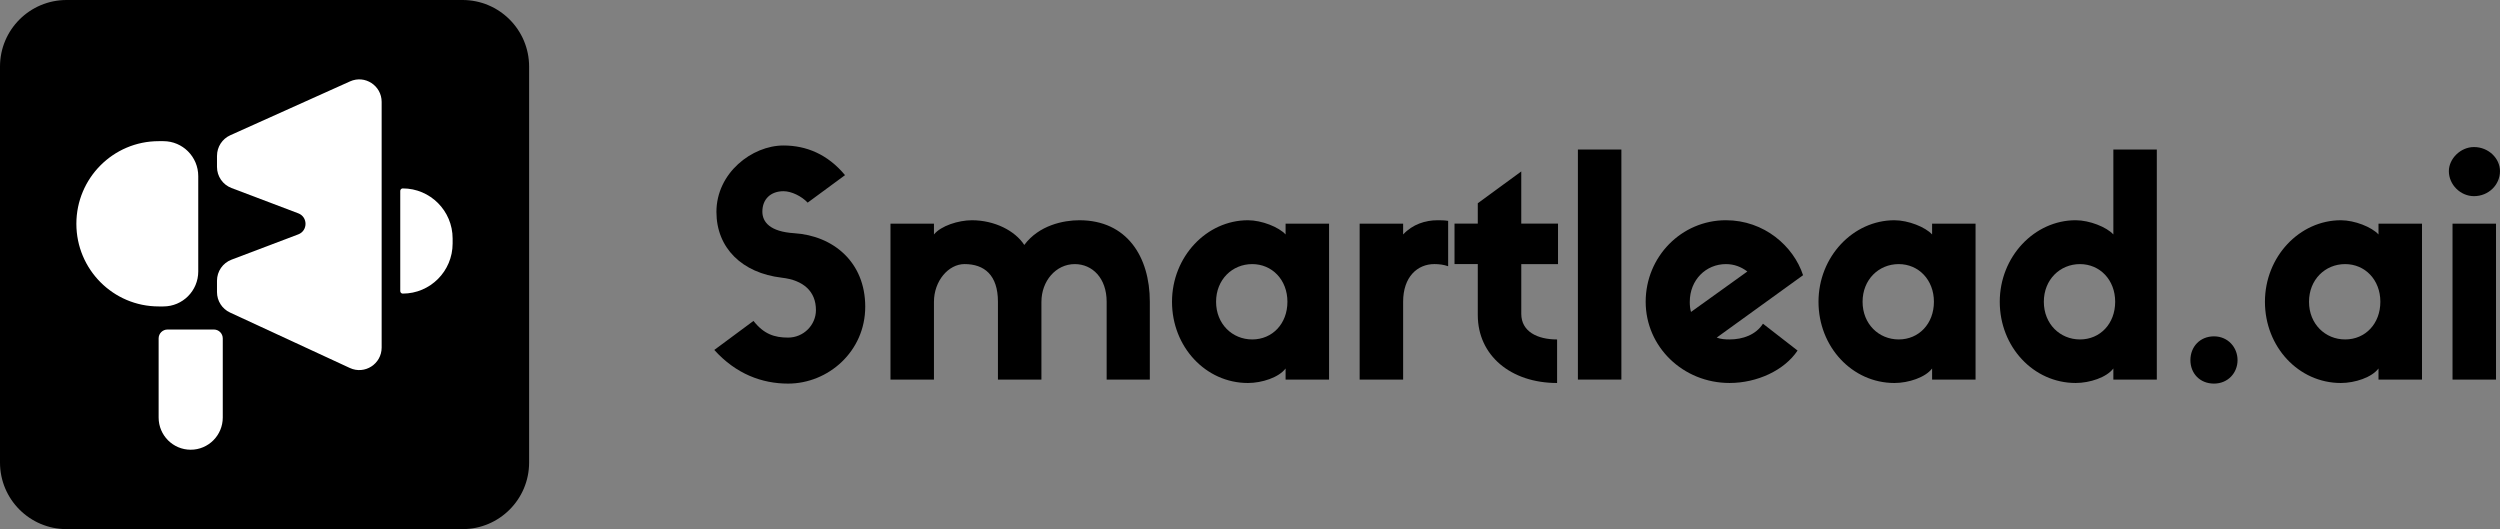
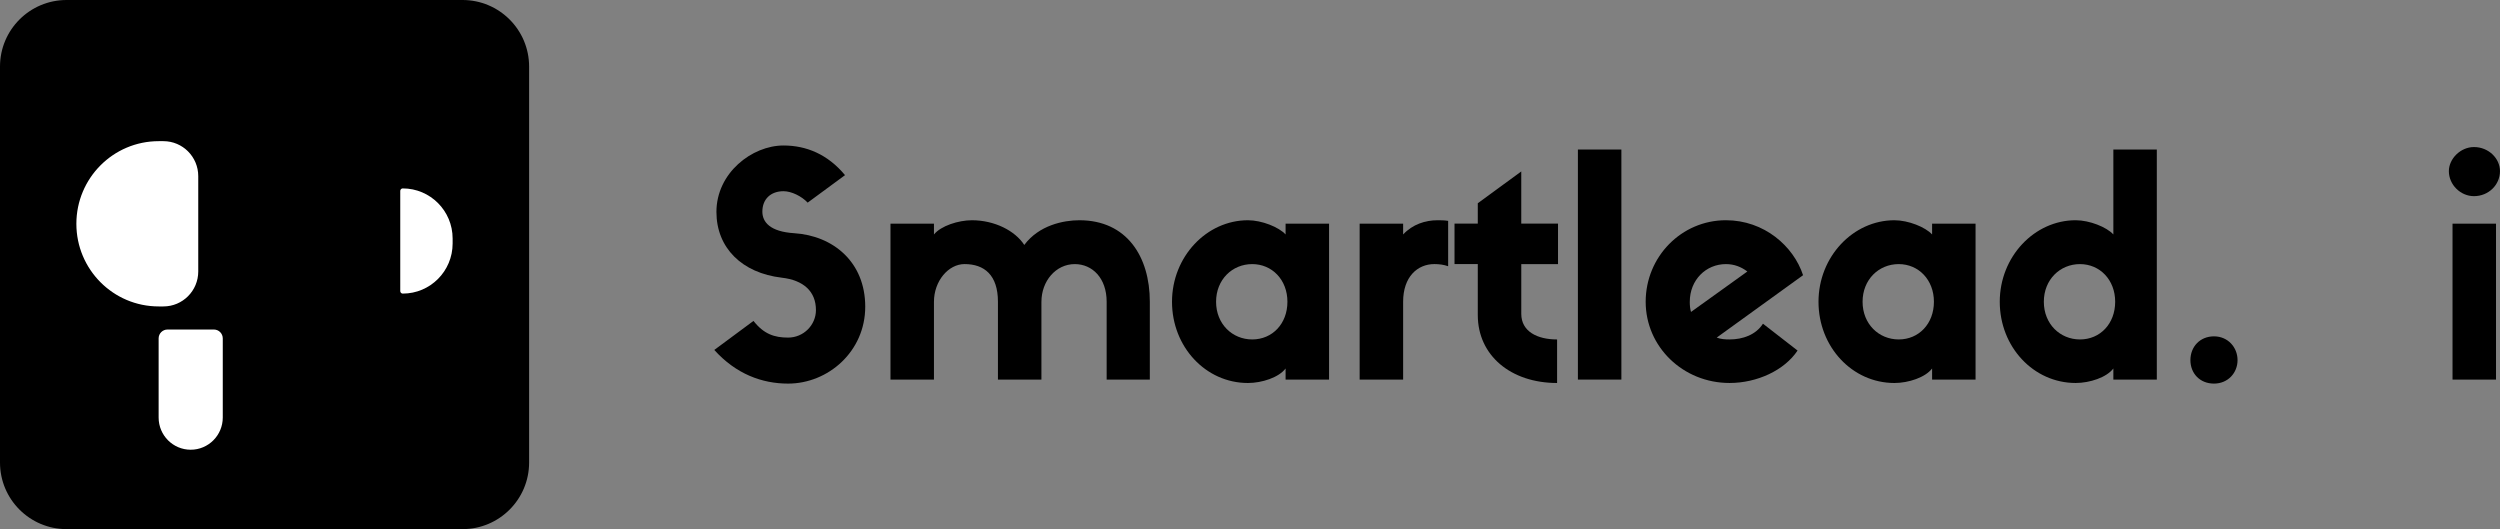
<svg xmlns="http://www.w3.org/2000/svg" id="Capa_1" data-name="Capa 1" viewBox="0 0 1576.19 333.59">
  <rect x="0" y="0" width="1576.19" height="333.59" fill="#808080" stroke="none" />
  <defs>
    <style>
      .cls-1, .cls-2 {
        stroke-width: 0px;
      }

      .cls-2 {
        fill: #fff;
      }
    </style>
  </defs>
  <path class="cls-1" d="m0,41.98C0,18.79,18.79,0,41.98,0h249.63c23.18,0,41.98,18.79,41.98,41.98v249.64c0,23.18-18.79,41.98-41.98,41.98H41.98c-23.18,0-41.98-18.79-41.98-41.98V41.98Z" />
  <path class="cls-2" d="m48.15,141.1c0-28.77,23.24-52.1,51.9-52.1h2.98c12.13,0,21.96,9.87,21.96,22.04v60.12c0,12.17-9.83,22.04-21.96,22.04h-2.98c-28.67,0-51.9-23.33-51.9-52.1Z" />
-   <path class="cls-2" d="m136.82,98.22c0-5.59,3.27-10.65,8.35-12.94l75.55-33.98c9.35-4.2,19.9,2.66,19.9,12.94v154.89c0,10.35-10.68,17.21-20.04,12.88l-75.56-34.97c-5.01-2.32-8.21-7.34-8.21-12.88v-7.17c0-5.9,3.64-11.18,9.14-13.27l42.11-15.96c6.09-2.31,6.09-10.96,0-13.27l-42.11-15.96c-5.5-2.08-9.14-7.37-9.14-13.27v-7.06Z" />
  <path class="cls-2" d="m285.37,153.53v-3.16c0-17.44-14.08-31.58-31.45-31.58-.87,0-1.57.71-1.57,1.58v63.15c0,.87.7,1.58,1.57,1.58,17.37,0,31.45-14.14,31.45-31.58Z" />
  <path class="cls-2" d="m100.01,213.37c0-3.1,2.5-5.61,5.59-5.61h29.26c3.09,0,5.59,2.51,5.59,5.61v49.87c0,11.21-9.05,20.3-20.22,20.3s-20.22-9.09-20.22-20.3v-49.87Z" />
  <path class="cls-1" d="m492.81,175.07c13.9,1.56,21.62,8.76,21.62,20.44,0,9.34-7.72,17.33-17.57,17.33-8.49,0-15.25-2.14-21.81-10.51l-24.71,18.3c13.71,15.19,30.11,21.22,46.52,21.22,25.29,0,48.65-20.25,48.65-48.48s-20.27-44.78-44.78-46.34c-15.25-.97-20.08-7.01-20.08-13.63,0-7.98,5.41-12.85,13.32-12.85,5.02,0,11.39,3.12,15.25,7.2l23.55-17.33c-11-13.24-24.52-18.69-38.8-18.69-19.88,0-42.28,17.33-42.28,41.86,0,22.78,16.22,38.55,41.12,41.47Z" />
  <path class="cls-1" d="m656.6,190.26c0-13.04,9.07-23.75,21.04-23.75,11,0,20.08,8.76,20.08,23.75v49.07h27.22v-49.07c0-28.43-14.48-51.4-44.4-51.4-10.04,0-25.48,3.12-34.75,15.58-5.79-8.96-18.73-15.58-33.01-15.58-8.49,0-19.5,3.51-23.94,8.96v-6.82h-27.41v98.32h27.41v-49.07c0-13.04,9.07-23.75,19.3-23.75,12.36,0,21.04,6.82,21.04,23.75v49.07h27.41v-49.07Z" />
  <path class="cls-1" d="m810.53,141v6.82c-4.25-4.67-15.06-8.96-23.74-8.96-26.06,0-47.87,22.98-47.87,51.4s21.23,51.21,47.87,51.21c8.88,0,19.5-3.51,23.74-9.15v7.01h27.41v-98.32h-27.41Zm-21.04,73.01c-12.55,0-22.78-9.73-22.78-23.75s10.23-23.75,22.78-23.75,22.2,9.93,22.2,23.75-9.46,23.75-22.2,23.75Z" />
-   <path class="cls-1" d="m913.02,139.25c-2.51-.39-4.45-.39-6.76-.39-7.53,0-15.64,2.53-21.62,8.96v-6.82h-27.41v98.32h27.41v-49.07c0-15.77,9.07-23.75,19.69-23.75,3.09,0,5.99.39,8.69,1.36v-28.62Z" />
+   <path class="cls-1" d="m913.02,139.25c-2.51-.39-4.45-.39-6.76-.39-7.53,0-15.64,2.53-21.62,8.96v-6.82h-27.41v98.32h27.41v-49.07c0-15.77,9.07-23.75,19.69-23.75,3.09,0,5.99.39,8.69,1.36v-28.62" />
  <path class="cls-1" d="m982.29,166.5v-25.51h-23.17v-32.9l-27.41,20.05v12.85h-14.67v25.51h14.67v32.13c0,25.51,20.85,42.84,50,42.84v-27.45c-12.54,0-22.58-5.06-22.58-16.16v-31.35h23.17Z" />
  <path class="cls-1" d="m994.83,94.27v145.05h27.41V94.27h-27.41Z" />
  <path class="cls-1" d="m1111.51,204.08c-4.45,7.01-12.74,9.93-21.05,9.93-2.89,0-5.6-.19-8.11-1.17l54.44-39.33c-5.99-18.3-24.52-34.66-48.65-34.66-28,0-50.58,22.98-50.58,51.4s23.55,51.21,52.89,51.21c17.38,0,34.56-7.98,42.87-20.44l-21.82-16.94Zm-46.14-13.82c0-13.82,10.23-23.75,22.78-23.75,5.21,0,9.65,1.75,13.51,4.67l-35.52,25.5c-.58-1.95-.78-4.09-.78-6.42Z" />
  <path class="cls-1" d="m1218.14,141v6.82c-4.25-4.67-15.06-8.96-23.75-8.96-26.05,0-47.87,22.98-47.87,51.4s21.23,51.21,47.87,51.21c8.88,0,19.5-3.51,23.75-9.15v7.01h27.4v-98.32h-27.4Zm-21.05,73.01c-12.54,0-22.78-9.73-22.78-23.75s10.23-23.75,22.78-23.75,22.2,9.93,22.2,23.75-9.46,23.75-22.2,23.75Z" />
  <path class="cls-1" d="m1332.42,94.27v53.54c-4.25-4.67-15.06-8.96-23.75-8.96-26.05,0-47.87,22.98-47.87,51.4s21.23,51.21,47.87,51.21c8.88,0,19.5-3.5,23.75-9.15v7.01h27.4V94.27h-27.4Zm-21.05,119.74c-12.54,0-22.78-9.74-22.78-23.75s10.23-23.75,22.78-23.75,22.2,9.93,22.2,23.75-9.46,23.75-22.2,23.75Z" />
  <path class="cls-1" d="m1395.86,212.06c-8.88,0-14.86,6.62-14.86,14.99s5.98,14.8,14.86,14.8,14.86-6.82,14.86-14.8-5.99-14.99-14.86-14.99Z" />
-   <path class="cls-1" d="m1499.59,141v6.82c-4.24-4.67-15.05-8.96-23.73-8.96-26.07,0-47.87,22.98-47.87,51.4s21.22,51.21,47.87,51.21c8.88,0,19.49-3.51,23.73-9.15v7.01h27.42v-98.32h-27.42Zm-21.03,73.01c-12.54,0-22.78-9.73-22.78-23.75s10.23-23.75,22.78-23.75,22.2,9.93,22.2,23.75-9.46,23.75-22.2,23.75Z" />
  <path class="cls-1" d="m1559.77,123.67c9.27,0,16.41-7.2,16.41-15.77,0-7.98-7.14-15.19-16.41-15.19-8.48,0-15.82,7.4-15.82,15.19,0,8.57,7.34,15.77,15.82,15.77Zm13.9,17.33h-27.41v98.32h27.41v-98.32Z" />
</svg>